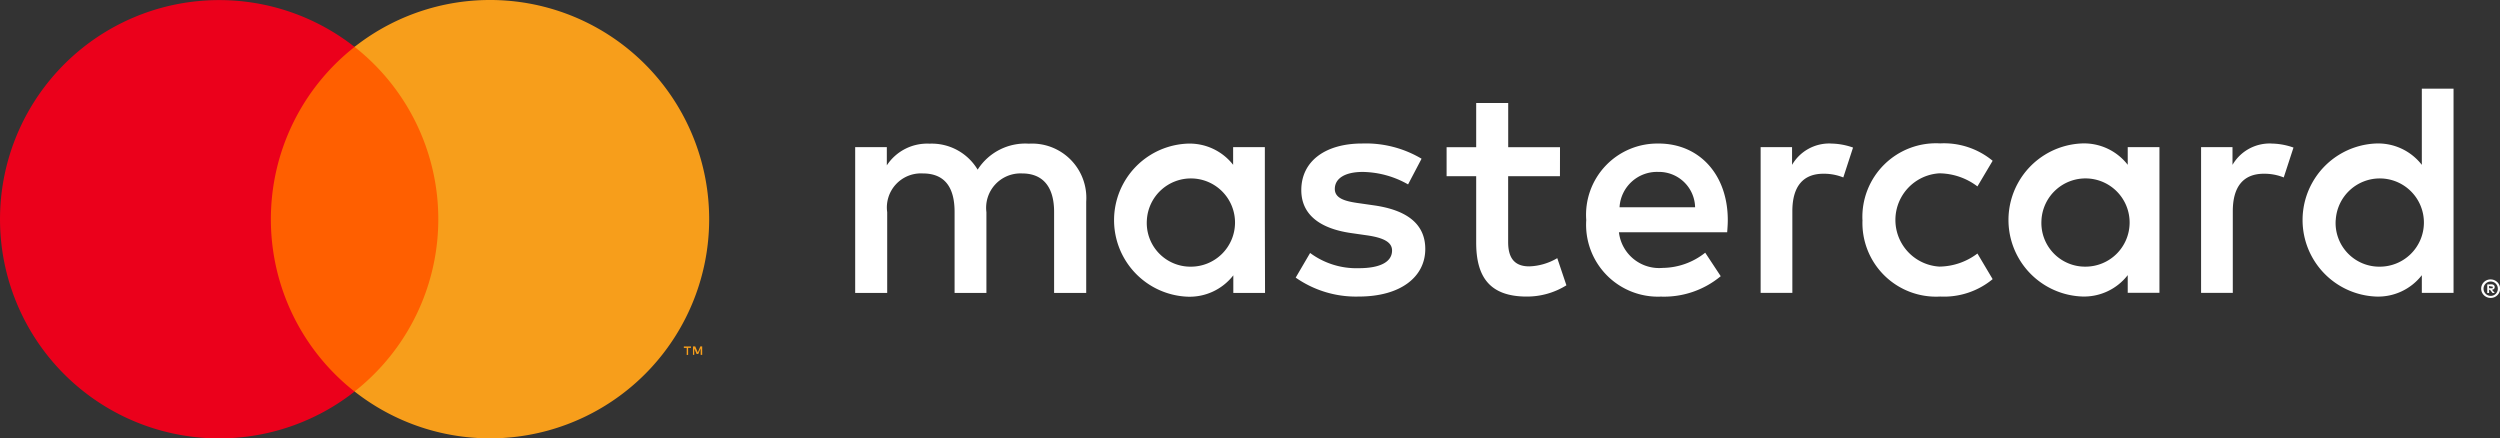
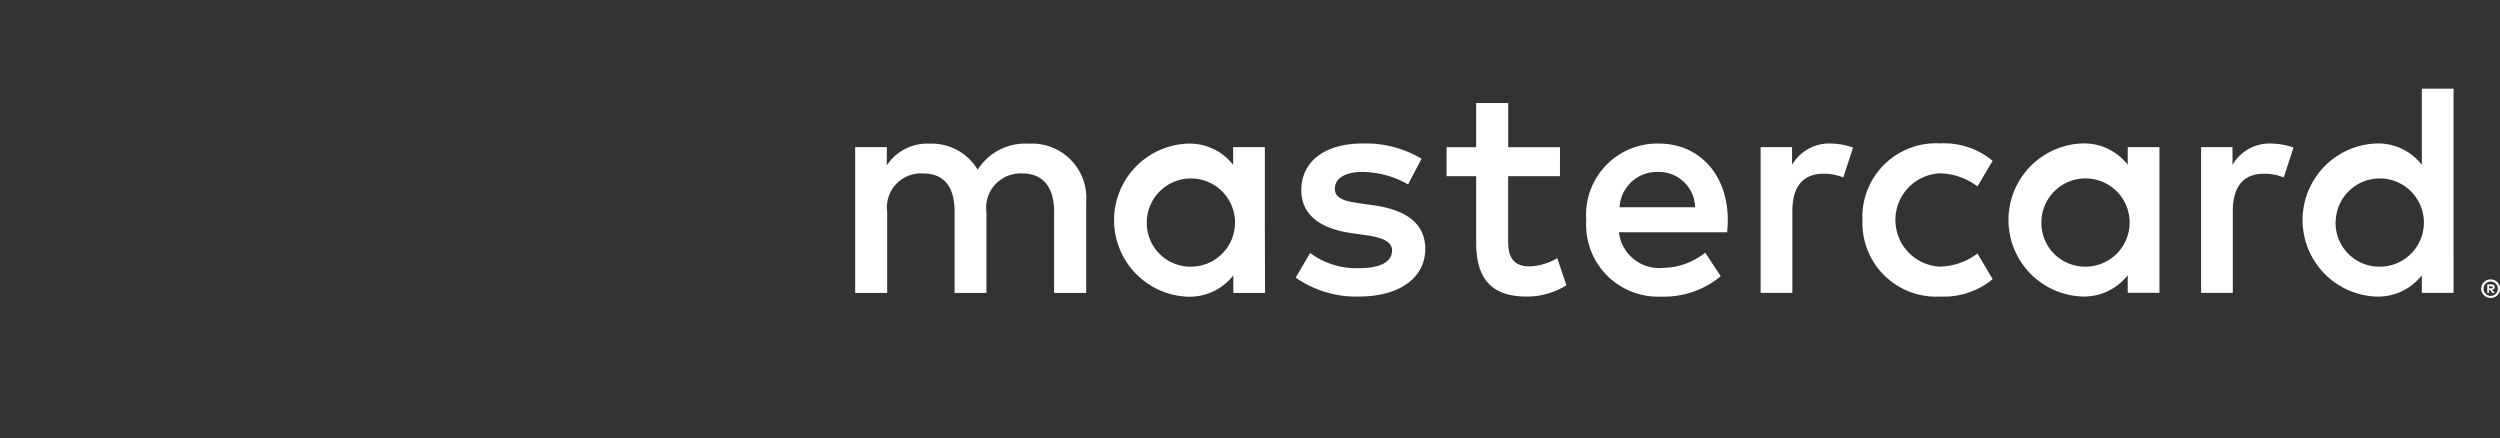
<svg xmlns="http://www.w3.org/2000/svg" width="134.7" height="23.621" viewBox="0 0 134.7 23.621">
  <rect x="0" y="0" width="134.7" height="23.621" fill="#333333" stroke="none" />
  <g transform="translate(-320 -6792.231)">
    <path d="M190.888,44.558v-4.92a2.925,2.925,0,0,0-3.09-3.123,3.041,3.041,0,0,0-2.759,1.4,2.883,2.883,0,0,0-2.594-1.4,2.6,2.6,0,0,0-2.3,1.168V36.7H178.44v7.859h1.725V40.205a1.835,1.835,0,0,1,1.922-2.086c1.168,0,1.709.738,1.709,2.07v4.369h1.715V40.205a1.851,1.851,0,0,1,1.922-2.086c1.135,0,1.725.738,1.725,2.07v4.369Zm25.528-7.852h-2.791V34.324H211.9v2.381h-1.594v1.561H211.9v3.578c0,1.824.705,2.909,2.726,2.909a4.015,4.015,0,0,0,2.135-.607l-.492-1.463a3.155,3.155,0,0,1-1.512.443c-.853,0-1.135-.525-1.135-1.312V38.267h2.791Zm14.573-.2a2.316,2.316,0,0,0-2.07,1.151v-.954h-1.693v7.852h1.709v-4.4c0-1.312.558-2.02,1.676-2.02a2.785,2.785,0,0,1,1.069.2l.525-1.61A3.65,3.65,0,0,0,230.989,36.509Zm-22.032.82a5.871,5.871,0,0,0-3.2-.82c-1.988,0-3.28.954-3.28,2.513,0,1.282.951,2.07,2.709,2.316l.8.115c.935.131,1.381.377,1.381.82,0,.607-.623.954-1.791.954a4.185,4.185,0,0,1-2.624-.82l-.777,1.328a5.665,5.665,0,0,0,3.4,1.02c2.267,0,3.582-1.069,3.582-2.562,0-1.381-1.037-2.1-2.742-2.348l-.8-.115c-.738-.1-1.332-.246-1.332-.771,0-.574.558-.918,1.5-.918a5.061,5.061,0,0,1,2.447.672Zm45.763-.82a2.316,2.316,0,0,0-2.07,1.151v-.954h-1.693v7.852h1.709v-4.4c0-1.312.558-2.02,1.676-2.02a2.784,2.784,0,0,1,1.069.2l.525-1.61A3.651,3.651,0,0,0,254.72,36.509Zm-22.006,4.123a3.967,3.967,0,0,0,4.189,4.123,4.113,4.113,0,0,0,2.824-.938l-.82-1.381a3.451,3.451,0,0,1-2.053.705,2.517,2.517,0,0,1,0-5.025,3.451,3.451,0,0,1,2.053.705l.82-1.381A4.113,4.113,0,0,0,236.9,36.5a3.967,3.967,0,0,0-4.189,4.123Zm16,0V36.7h-1.709v.954a2.978,2.978,0,0,0-2.48-1.151,4.127,4.127,0,0,0,0,8.246,2.978,2.978,0,0,0,2.48-1.151v.951h1.709Zm-6.357,0a2.377,2.377,0,1,1,2.381,2.512A2.353,2.353,0,0,1,242.358,40.632ZM221.74,36.509a3.839,3.839,0,0,0-3.91,4.123,3.873,3.873,0,0,0,4.025,4.123,4.773,4.773,0,0,0,3.221-1.1l-.836-1.266a3.743,3.743,0,0,1-2.3.82,2.179,2.179,0,0,1-2.349-1.922h5.832c.016-.213.033-.426.033-.656,0-2.447-1.529-4.123-3.729-4.123Zm-.033,1.528a1.949,1.949,0,0,1,1.988,1.906h-4.071a2.02,2.02,0,0,1,2.086-1.906Zm42.853,2.594V33.55h-1.709v4.107a2.978,2.978,0,0,0-2.48-1.151,4.127,4.127,0,0,0,0,8.246,2.978,2.978,0,0,0,2.48-1.151v.951h1.709Zm2,3.2a.5.5,0,0,1,.2.039.515.515,0,0,1,.161.108.5.5,0,0,1,.108.157.489.489,0,0,1,0,.387.506.506,0,0,1-.108.157.525.525,0,0,1-.161.108.492.492,0,0,1-.2.039.508.508,0,0,1-.472-.305.492.492,0,0,1,0-.387.5.5,0,0,1,.269-.266.515.515,0,0,1,.21-.039Zm0,.886a.371.371,0,0,0,.151-.03.4.4,0,0,0,.121-.082.389.389,0,0,0-.121-.633.377.377,0,0,0-.151-.03.387.387,0,1,0,.007.774Zm.03-.623a.21.21,0,0,1,.138.039.131.131,0,0,1,.049.108.124.124,0,0,1-.039.1.184.184,0,0,1-.108.046l.151.174h-.118l-.141-.174h-.046v.174h-.1V44.1Zm-.115.085v.125h.115a.112.112,0,0,0,.062,0,.057.057,0,0,0,0-.092.111.111,0,0,0-.062,0Zm-8.262-3.549a2.377,2.377,0,1,1,2.381,2.512A2.353,2.353,0,0,1,258.21,40.632Zm-57.7,0V36.7h-1.709v.954a2.978,2.978,0,0,0-2.47-1.141,4.127,4.127,0,0,0,0,8.246,2.978,2.978,0,0,0,2.48-1.151v.951h1.709Zm-6.357,0a2.377,2.377,0,1,1,2.381,2.512,2.353,2.353,0,0,1-2.381-2.512Z" transform="translate(187.637 6763.457)" fill="#fff" />
    <g transform="translate(320 6792.231)">
-       <rect width="10.332" height="18.568" transform="translate(13.938 2.522)" fill="#ff5f00" />
-       <path d="M52.56,30.811a11.788,11.788,0,0,1,4.51-9.282,11.808,11.808,0,1,0,0,18.568A11.788,11.788,0,0,1,52.56,30.811Z" transform="translate(-37.965 -19)" fill="#eb001b" />
-       <path d="M115.316,30.8A11.808,11.808,0,0,1,96.21,40.084a11.808,11.808,0,0,0,0-18.568A11.808,11.808,0,0,1,115.316,30.8Z" transform="translate(-77.106 -18.991)" fill="#f79e1b" />
-       <path d="M150.53,76.349v-.38h.154v-.075H150.3v.079h.154v.38Zm.758,0V75.89h-.1l-.138.328-.138-.328h-.121v.459h.069V76l.128.3h.089l.128-.3v.348Z" transform="translate(-113.454 -57.227)" fill="#f79e1b" />
-     </g>
+       </g>
  </g>
</svg>